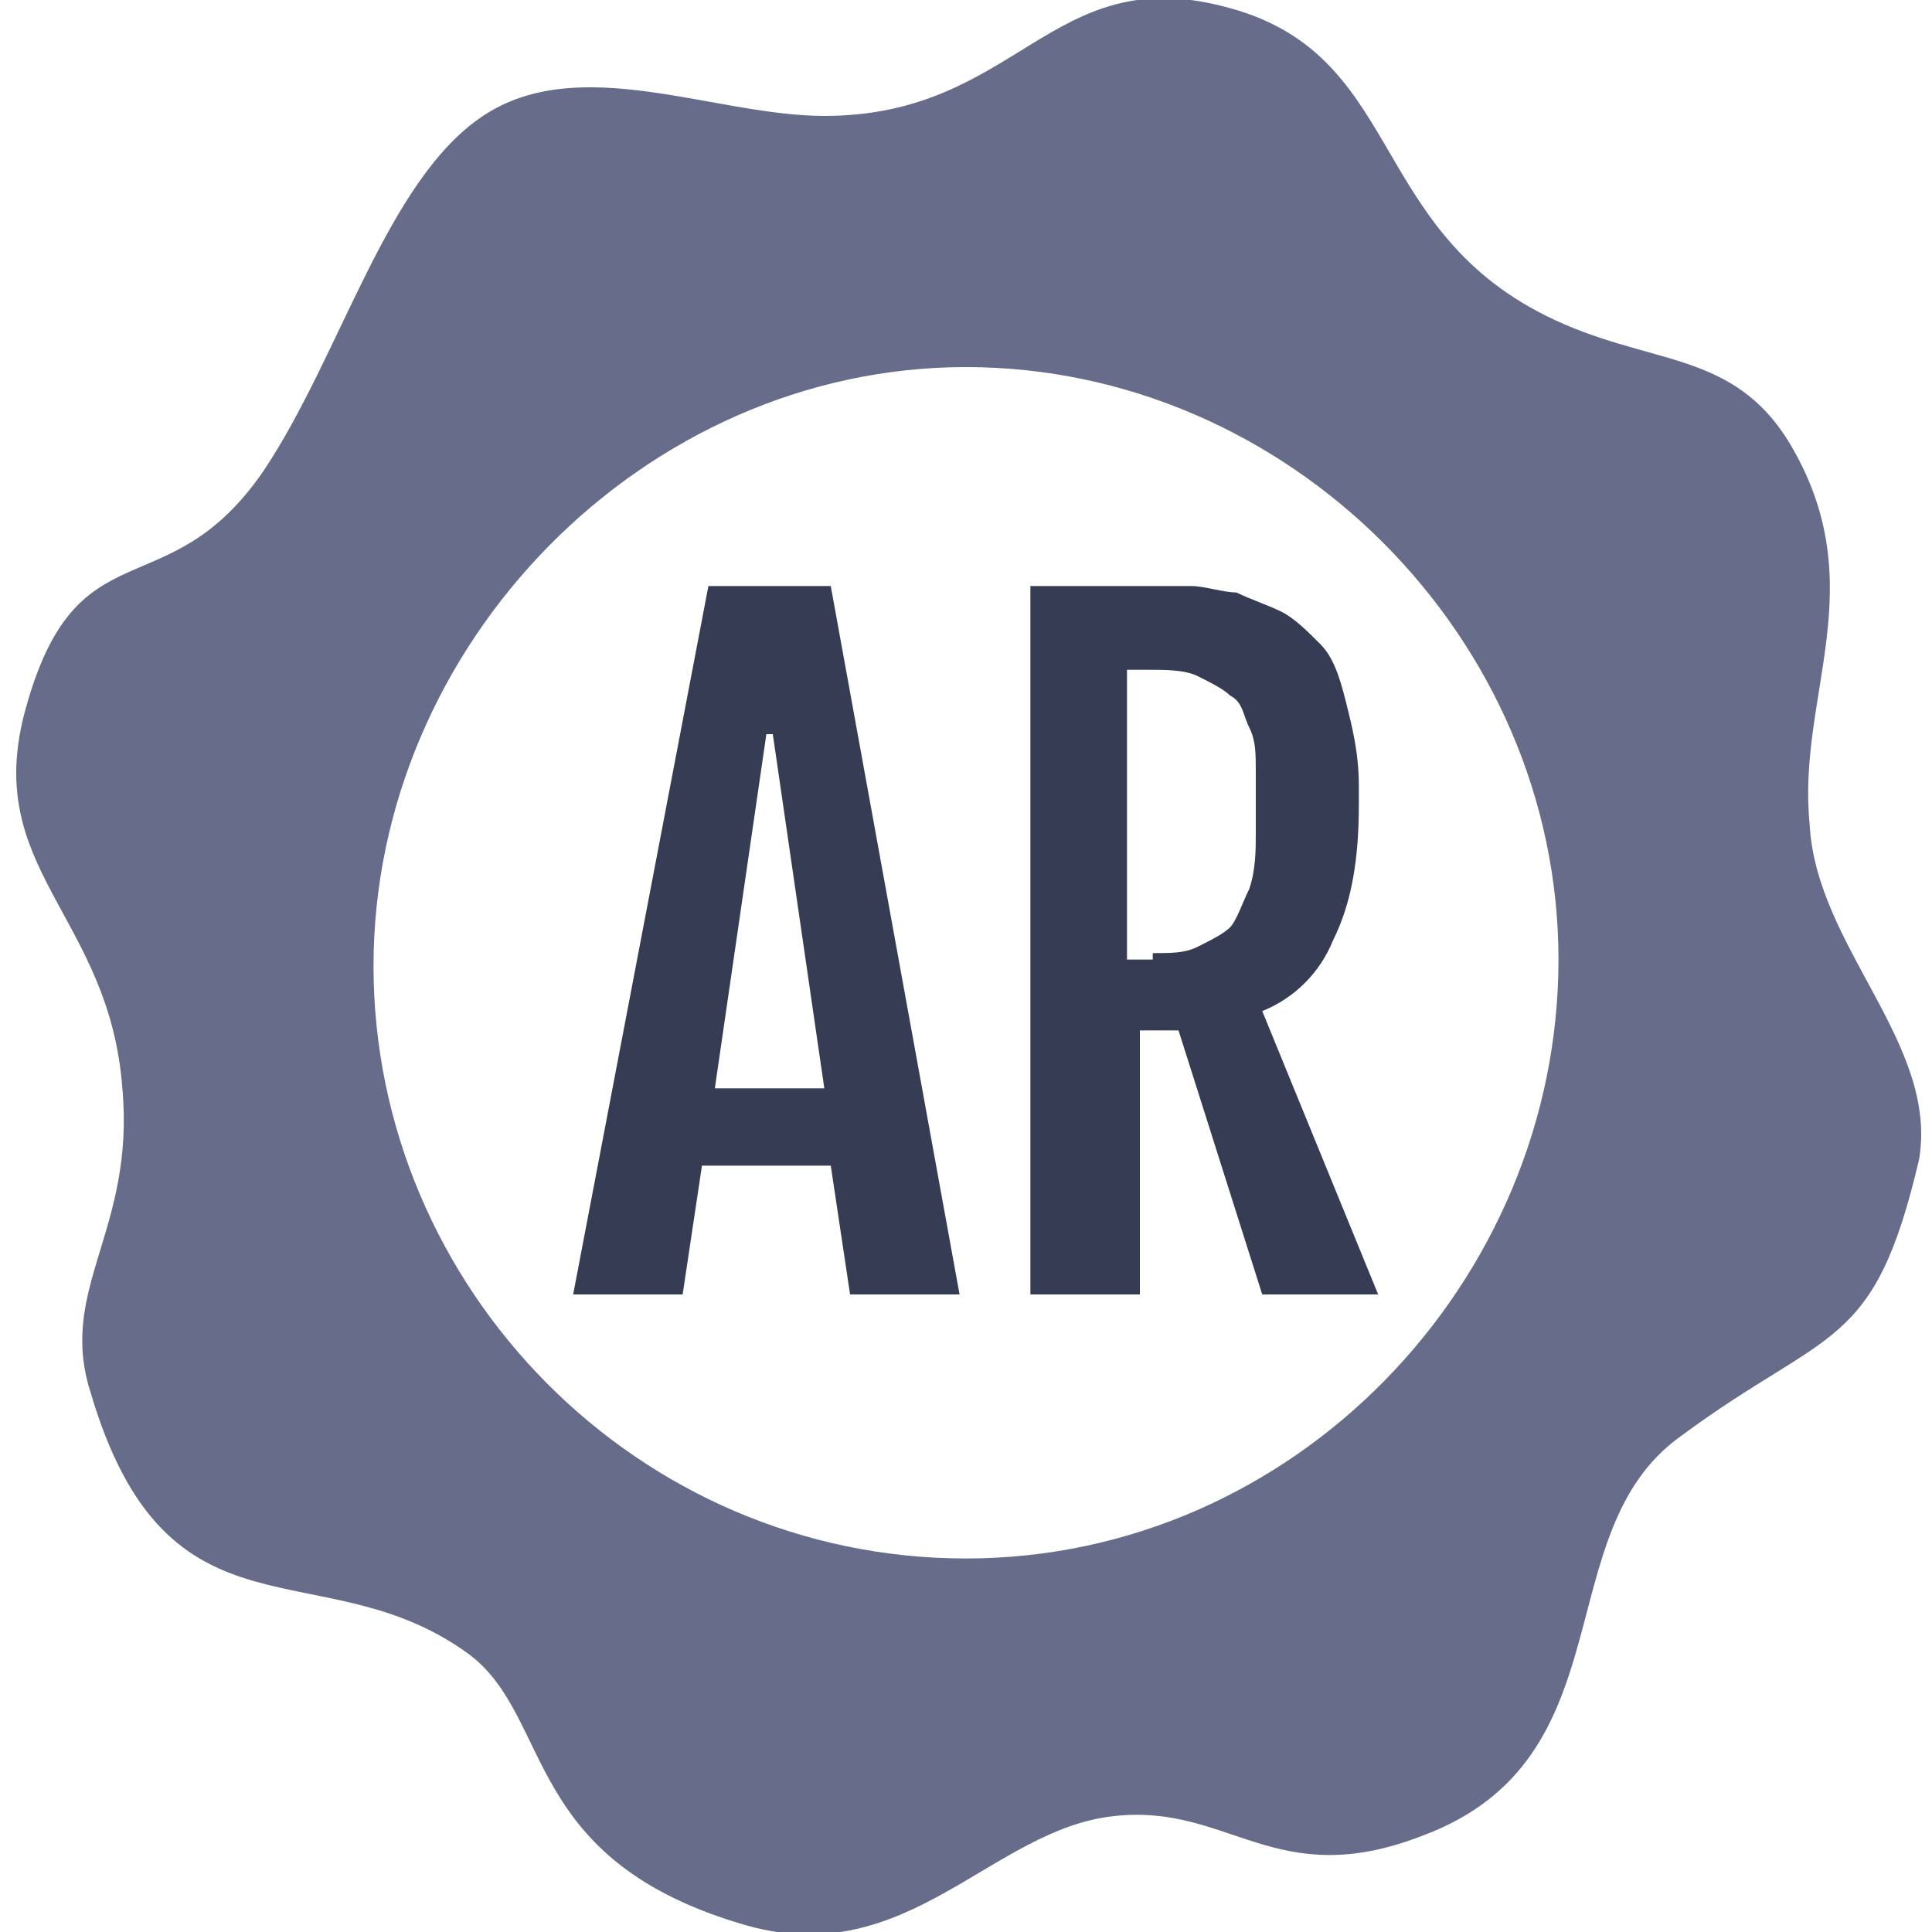
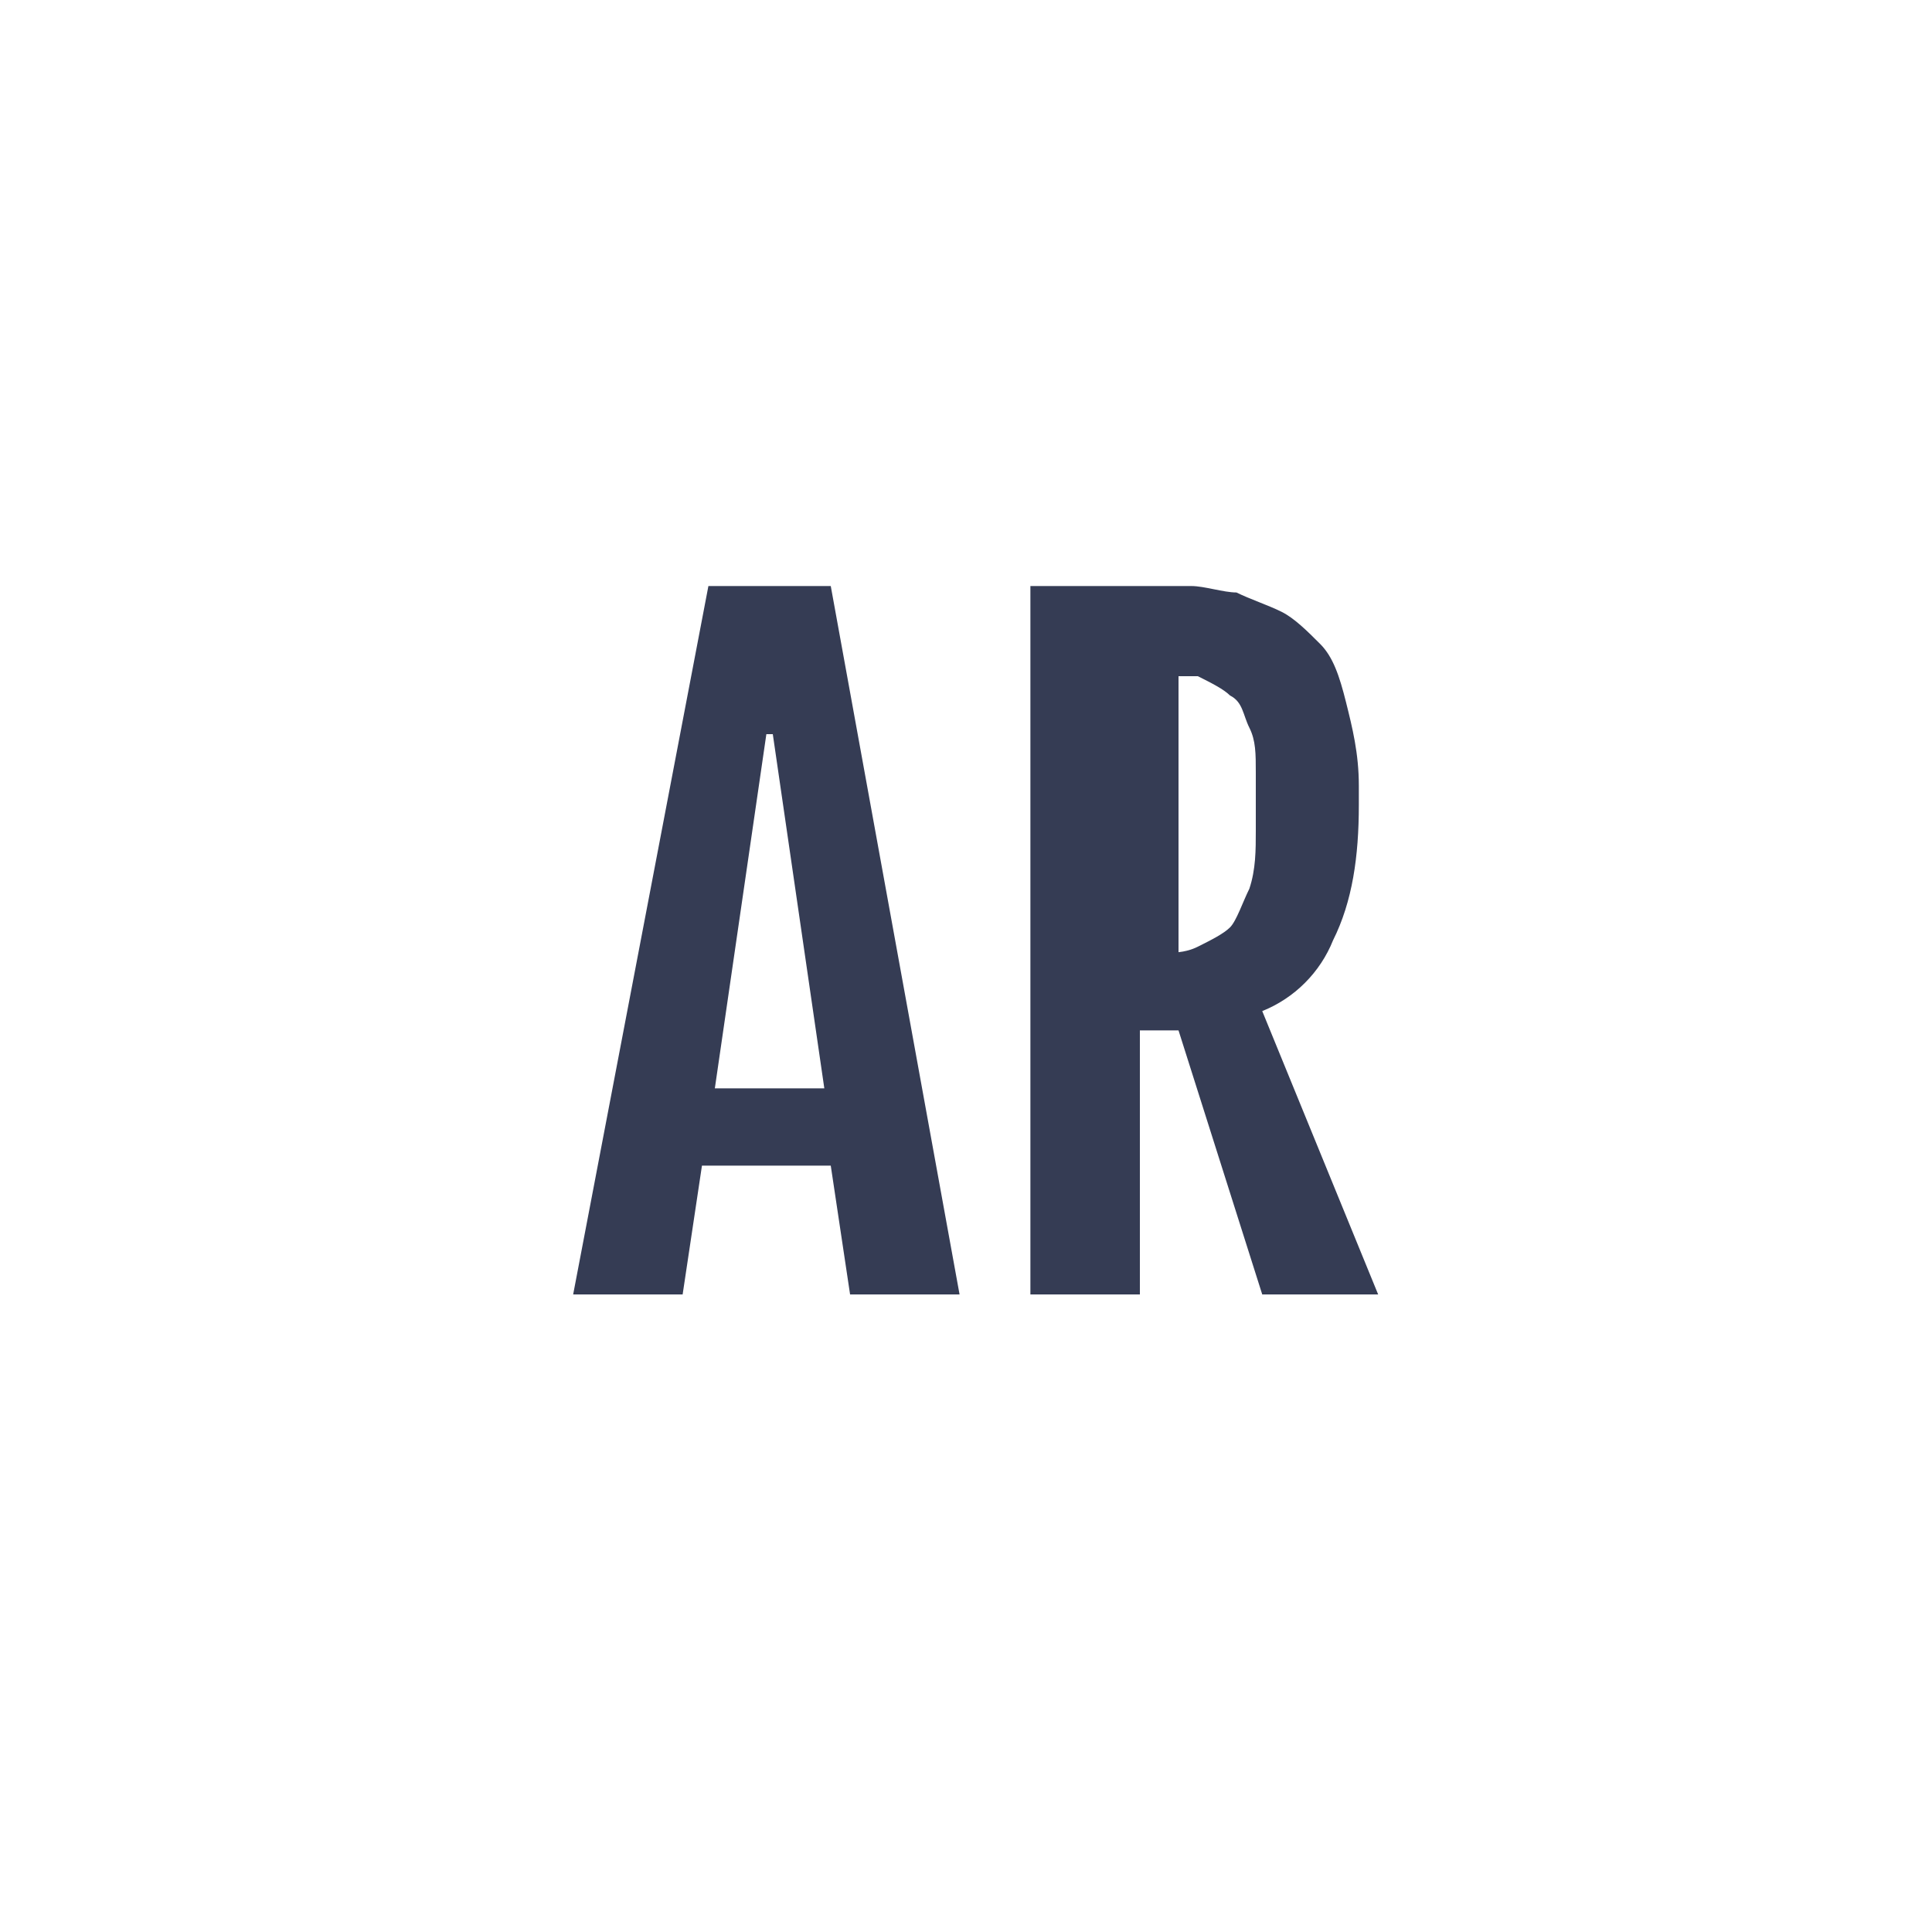
<svg xmlns="http://www.w3.org/2000/svg" version="1.1" id="Layer_1" x="0px" y="0px" viewBox="0 0 30 30" style="enable-background:new 0 0 30 30;" xml:space="preserve">
  <style type="text/css">
	.st0{fill:#666C8A;}
	.st1{display:none;}
	.st2{display:inline;fill:#353C54;}
	.st3{fill:#353C54;}
</style>
-   <path class="st0" d="M28.1,12.8c-0.2-2,1-3.7-0.3-5.9c-0.9-1.5-2.2-1.2-3.8-2c-2.8-1.4-2.2-4.1-5-4.8c-2.7-0.7-3.2,1.7-6.2,1.7  c-1.7,0-3.8-1-5.3,0S5.3,5.5,4.1,7.3C2.6,9.5,1.2,8.1,0.4,11c-0.7,2.5,1.3,3.2,1.5,5.9c0.2,2.2-1,3.1-0.5,4.7  C2.6,25.7,5,24,7.3,25.7c1.3,1,0.8,3.2,4.3,4.2c2.5,0.7,3.8-1.5,5.7-1.7c1.8-0.2,2.5,1.2,4.8,0.3c3.2-1.2,1.9-4.7,4-6.2  c2.3-1.7,3-1.3,3.7-4.3C30.1,16.2,28.2,14.7,28.1,12.8z M15,24.2c-5.1,0-9.2-4.2-9.2-9.2S10,5.7,15,5.7s9.2,4.2,9.2,9.2  S20.1,24.2,15,24.2z" />
  <g class="st1">
-     <path class="st2" d="M9.8,9.1h1.7c0.3,0,0.5,0,0.8,0c0.3,0,0.6,0.1,0.8,0.1c0.3,0.1,0.5,0.2,0.8,0.4c0.2,0.2,0.4,0.4,0.6,0.7   c0.2,0.3,0.3,0.7,0.4,1.1c0.1,0.4,0.2,1,0.2,1.6v3.2c0,0.6-0.1,1.2-0.2,1.6s-0.2,0.8-0.4,1.1c-0.2,0.3-0.4,0.5-0.6,0.7   c-0.2,0.2-0.5,0.3-0.8,0.4c-0.3,0.1-0.5,0.1-0.8,0.1c-0.3,0-0.6,0-0.8,0H9.8V9.1z M11.9,18.9c0.3,0,0.6,0,0.7-0.1   c0.2-0.1,0.4-0.2,0.5-0.4s0.2-0.5,0.2-0.8c0-0.3,0.1-0.8,0.1-1.3v-3.4c0-0.5,0-0.9-0.1-1.3c0-0.3-0.1-0.6-0.2-0.8s-0.3-0.3-0.5-0.4   c-0.2-0.1-0.4-0.1-0.7-0.1h-0.4v8.6H11.9z" />
-     <path class="st2" d="M18,20.2c-0.4,0-0.8-0.1-1-0.2c-0.3-0.1-0.5-0.3-0.7-0.5c-0.2-0.2-0.3-0.5-0.4-0.8c-0.1-0.3-0.1-0.6-0.1-0.9   c0-0.2,0-0.5,0-0.8c0-0.3,0.1-0.6,0.1-0.9h1.3l0,1.3c0,0.3,0,0.5,0,0.7c0,0.2,0.1,0.3,0.1,0.5c0.1,0.1,0.1,0.2,0.2,0.2   s0.2,0.1,0.3,0.1c0.1,0,0.2,0,0.3-0.1c0.1,0,0.1-0.1,0.2-0.2c0.1-0.1,0.1-0.2,0.1-0.4c0-0.2,0-0.4,0-0.6l0-8.6h1.7v8.4   c0,0.6-0.1,1-0.2,1.4c-0.1,0.4-0.3,0.6-0.5,0.8c-0.2,0.2-0.5,0.3-0.7,0.4C18.5,20.2,18.2,20.2,18,20.2z" />
-   </g>
+     </g>
  <g>
    <path class="st3" d="M11,9.1h1.9l2,11h-1.7l-0.3-2h-2l-0.3,2H8.9L11,9.1z M12.8,16.9L12,11.4h-0.1l-0.8,5.5H12.8z" />
-     <path class="st3" d="M16,9.1h1.8c0.2,0,0.4,0,0.7,0c0.2,0,0.5,0.1,0.7,0.1c0.2,0.1,0.5,0.2,0.7,0.3s0.4,0.3,0.6,0.5   c0.2,0.2,0.3,0.5,0.4,0.9c0.1,0.4,0.2,0.8,0.2,1.3v0.3c0,0.8-0.1,1.5-0.4,2.1c-0.2,0.5-0.6,0.9-1.1,1.1l1.8,4.4h-1.8L18.3,16h-0.6   v4.1H16V9.1z M17.9,14.8c0.3,0,0.5,0,0.7-0.1c0.2-0.1,0.4-0.2,0.5-0.3s0.2-0.4,0.3-0.6c0.1-0.3,0.1-0.6,0.1-0.9v-0.9   c0-0.3,0-0.5-0.1-0.7s-0.1-0.4-0.3-0.5c-0.1-0.1-0.3-0.2-0.5-0.3c-0.2-0.1-0.5-0.1-0.8-0.1h-0.3v4.5H17.9z" />
+     <path class="st3" d="M16,9.1h1.8c0.2,0,0.4,0,0.7,0c0.2,0,0.5,0.1,0.7,0.1c0.2,0.1,0.5,0.2,0.7,0.3s0.4,0.3,0.6,0.5   c0.2,0.2,0.3,0.5,0.4,0.9c0.1,0.4,0.2,0.8,0.2,1.3v0.3c0,0.8-0.1,1.5-0.4,2.1c-0.2,0.5-0.6,0.9-1.1,1.1l1.8,4.4h-1.8L18.3,16h-0.6   v4.1H16V9.1z M17.9,14.8c0.3,0,0.5,0,0.7-0.1c0.2-0.1,0.4-0.2,0.5-0.3s0.2-0.4,0.3-0.6c0.1-0.3,0.1-0.6,0.1-0.9v-0.9   c0-0.3,0-0.5-0.1-0.7s-0.1-0.4-0.3-0.5c-0.1-0.1-0.3-0.2-0.5-0.3h-0.3v4.5H17.9z" />
  </g>
</svg>